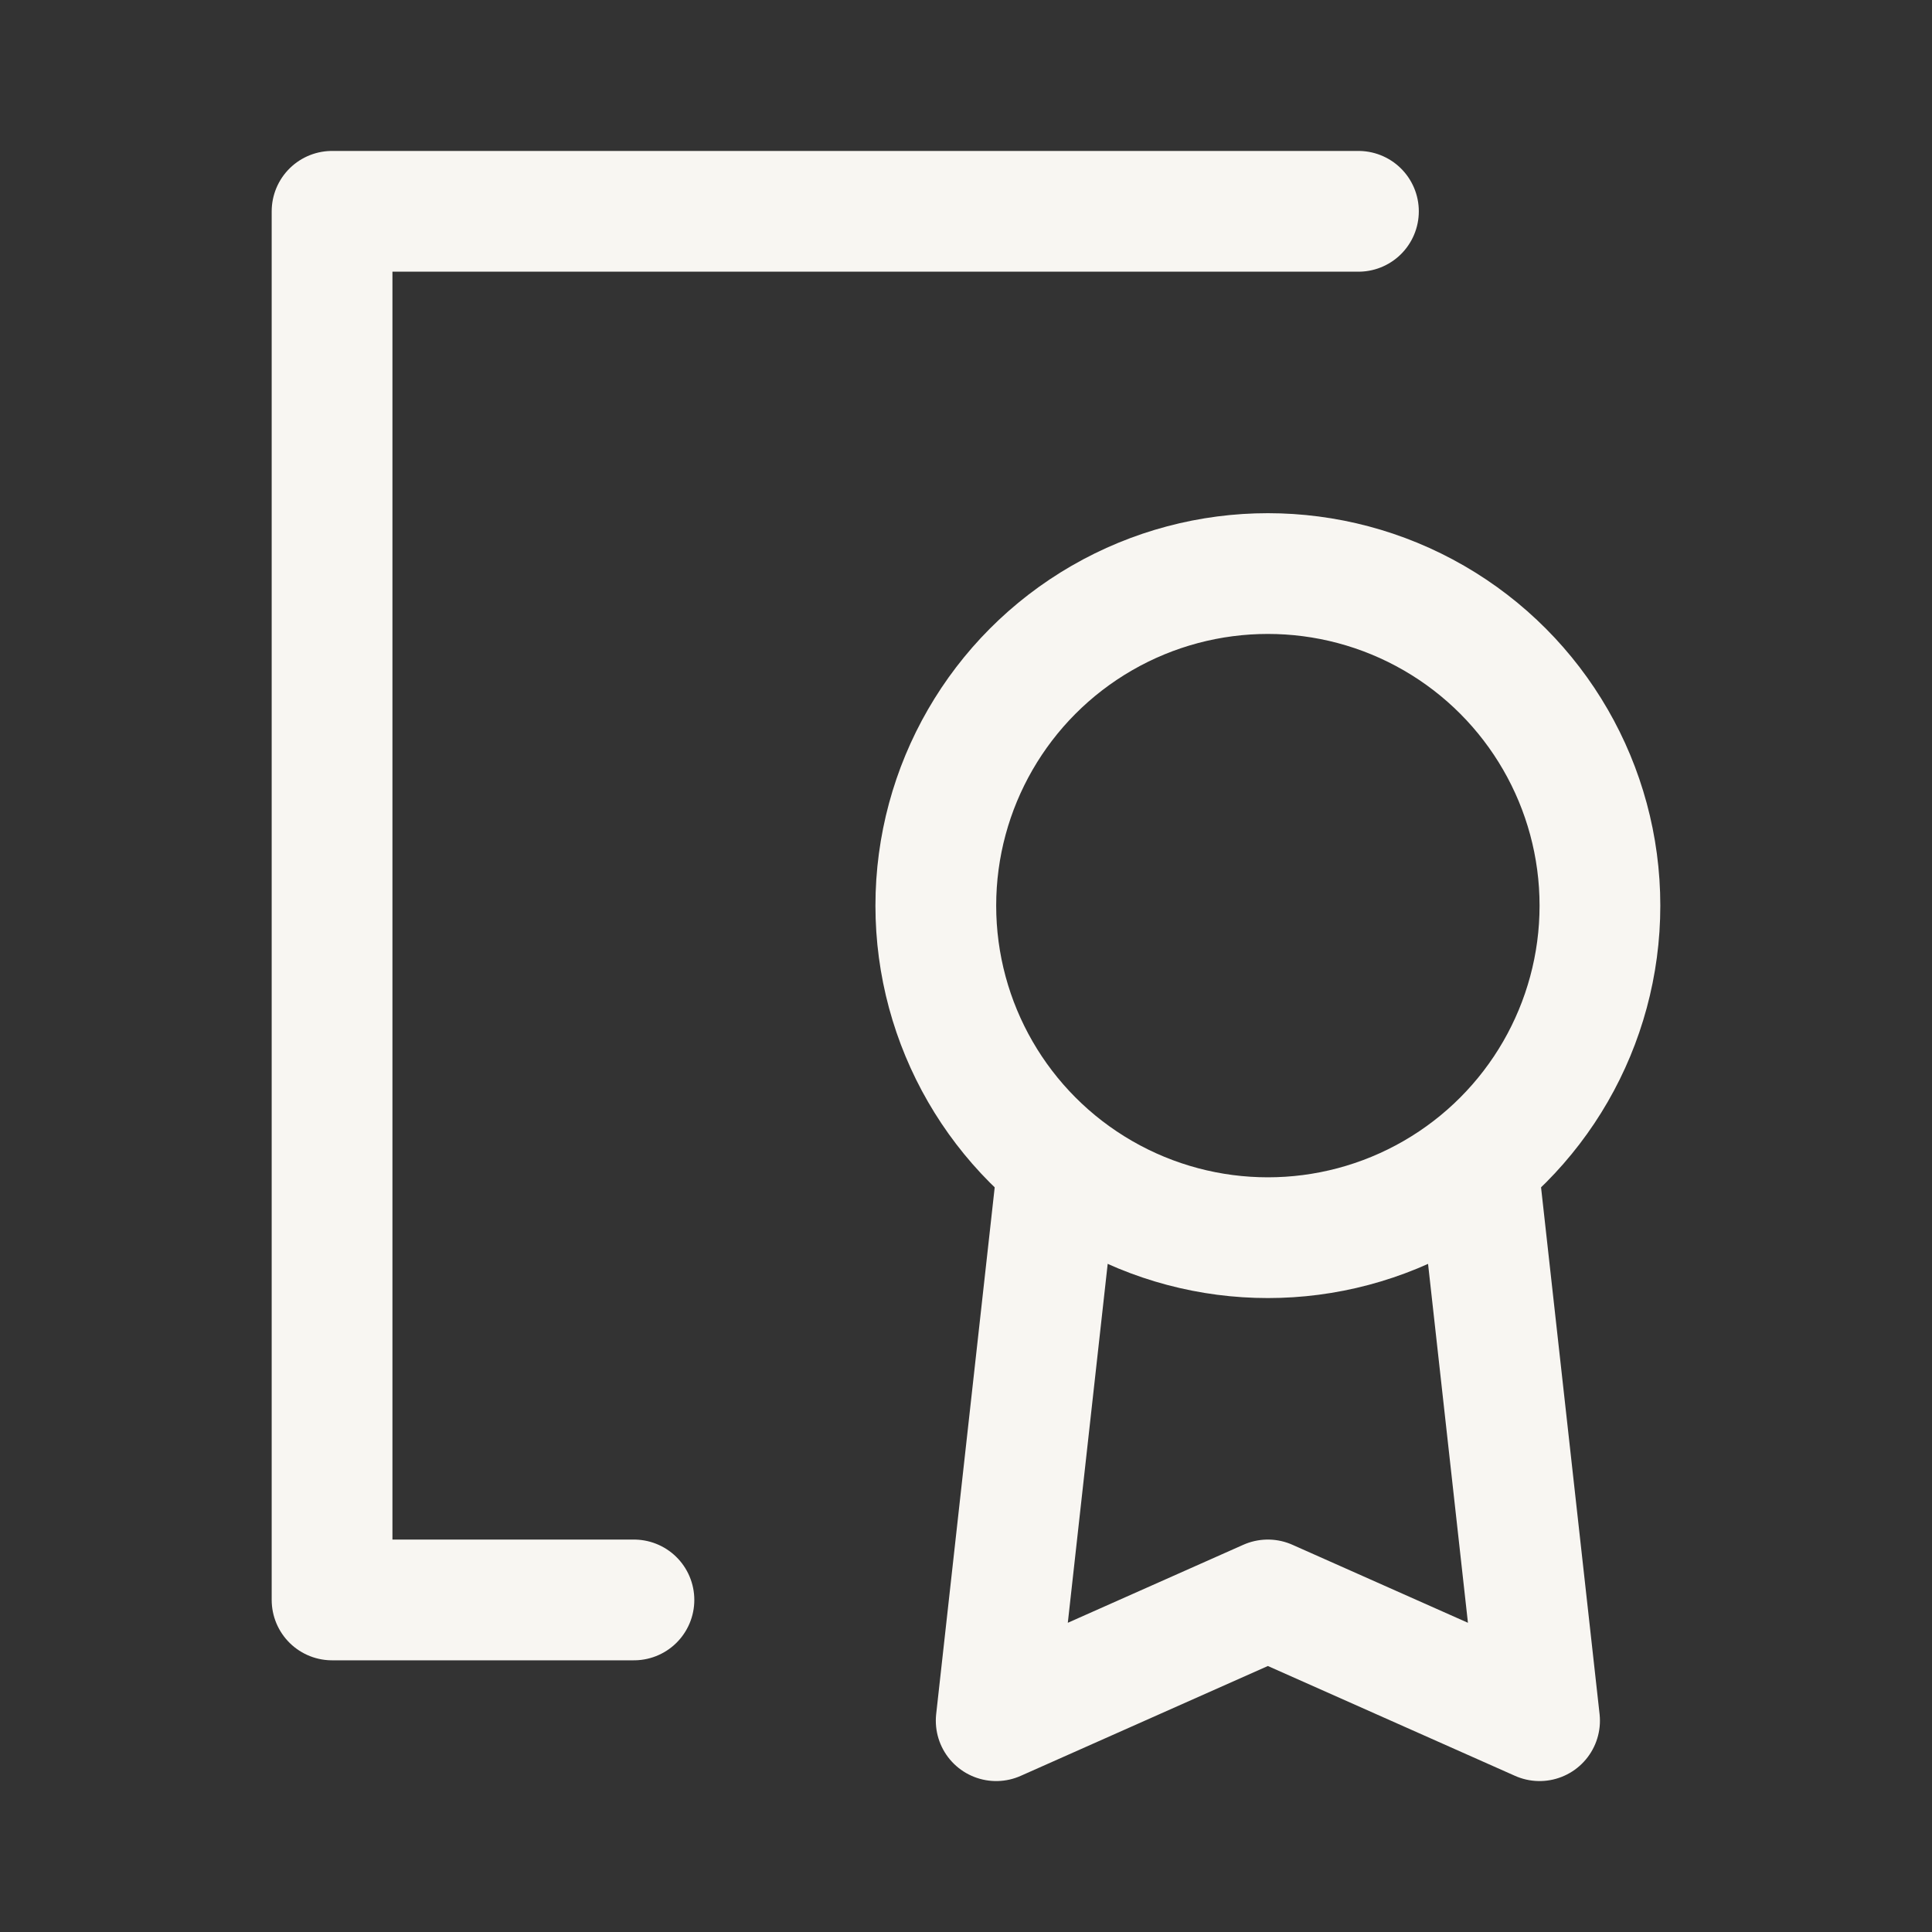
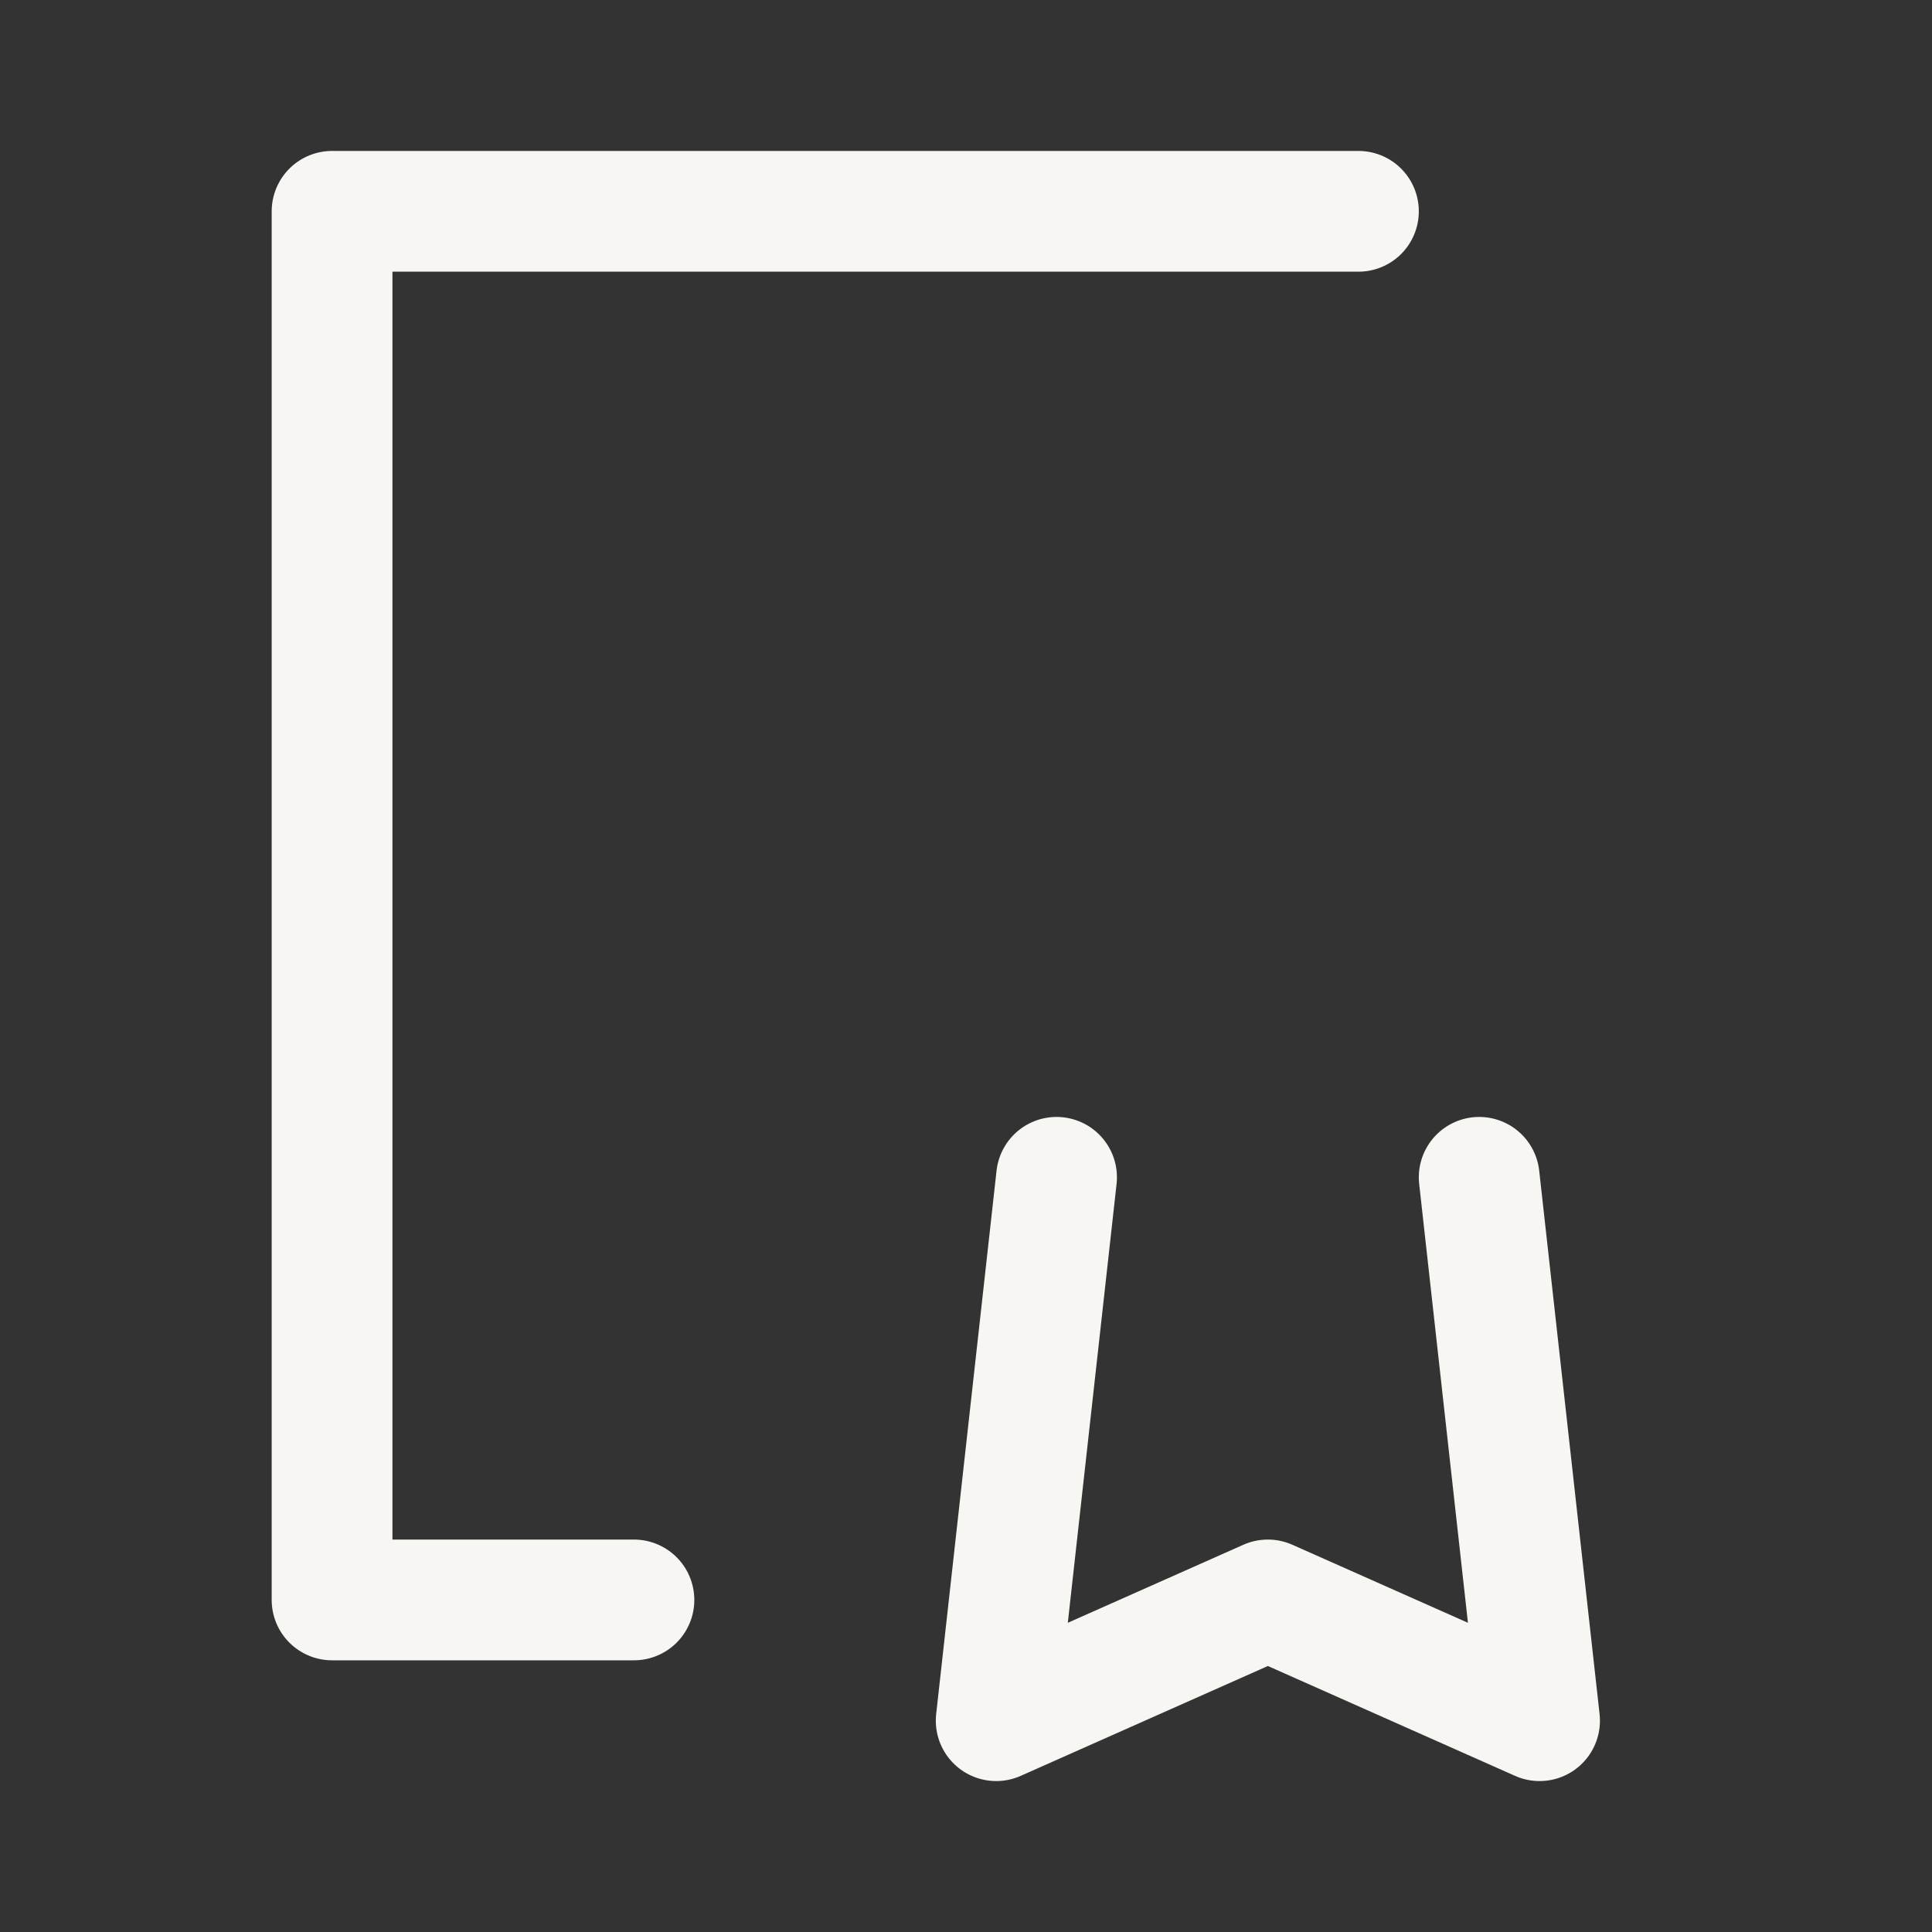
<svg xmlns="http://www.w3.org/2000/svg" width="16" height="16">
  <rect width="100%" height="100%" fill="#333333" stroke="none" />
  <g fill="none" stroke="#F8F6F2" stroke-linecap="round" stroke-linejoin="round">
    <path d="M11.25 1.75h-8.5v11.5h2.5m3.5-3.5-.5 4.5 2.25-1 2.25 1-.5-4.5" />
-     <circle cx="10.5" cy="7.5" r="2.75" />
  </g>
</svg>